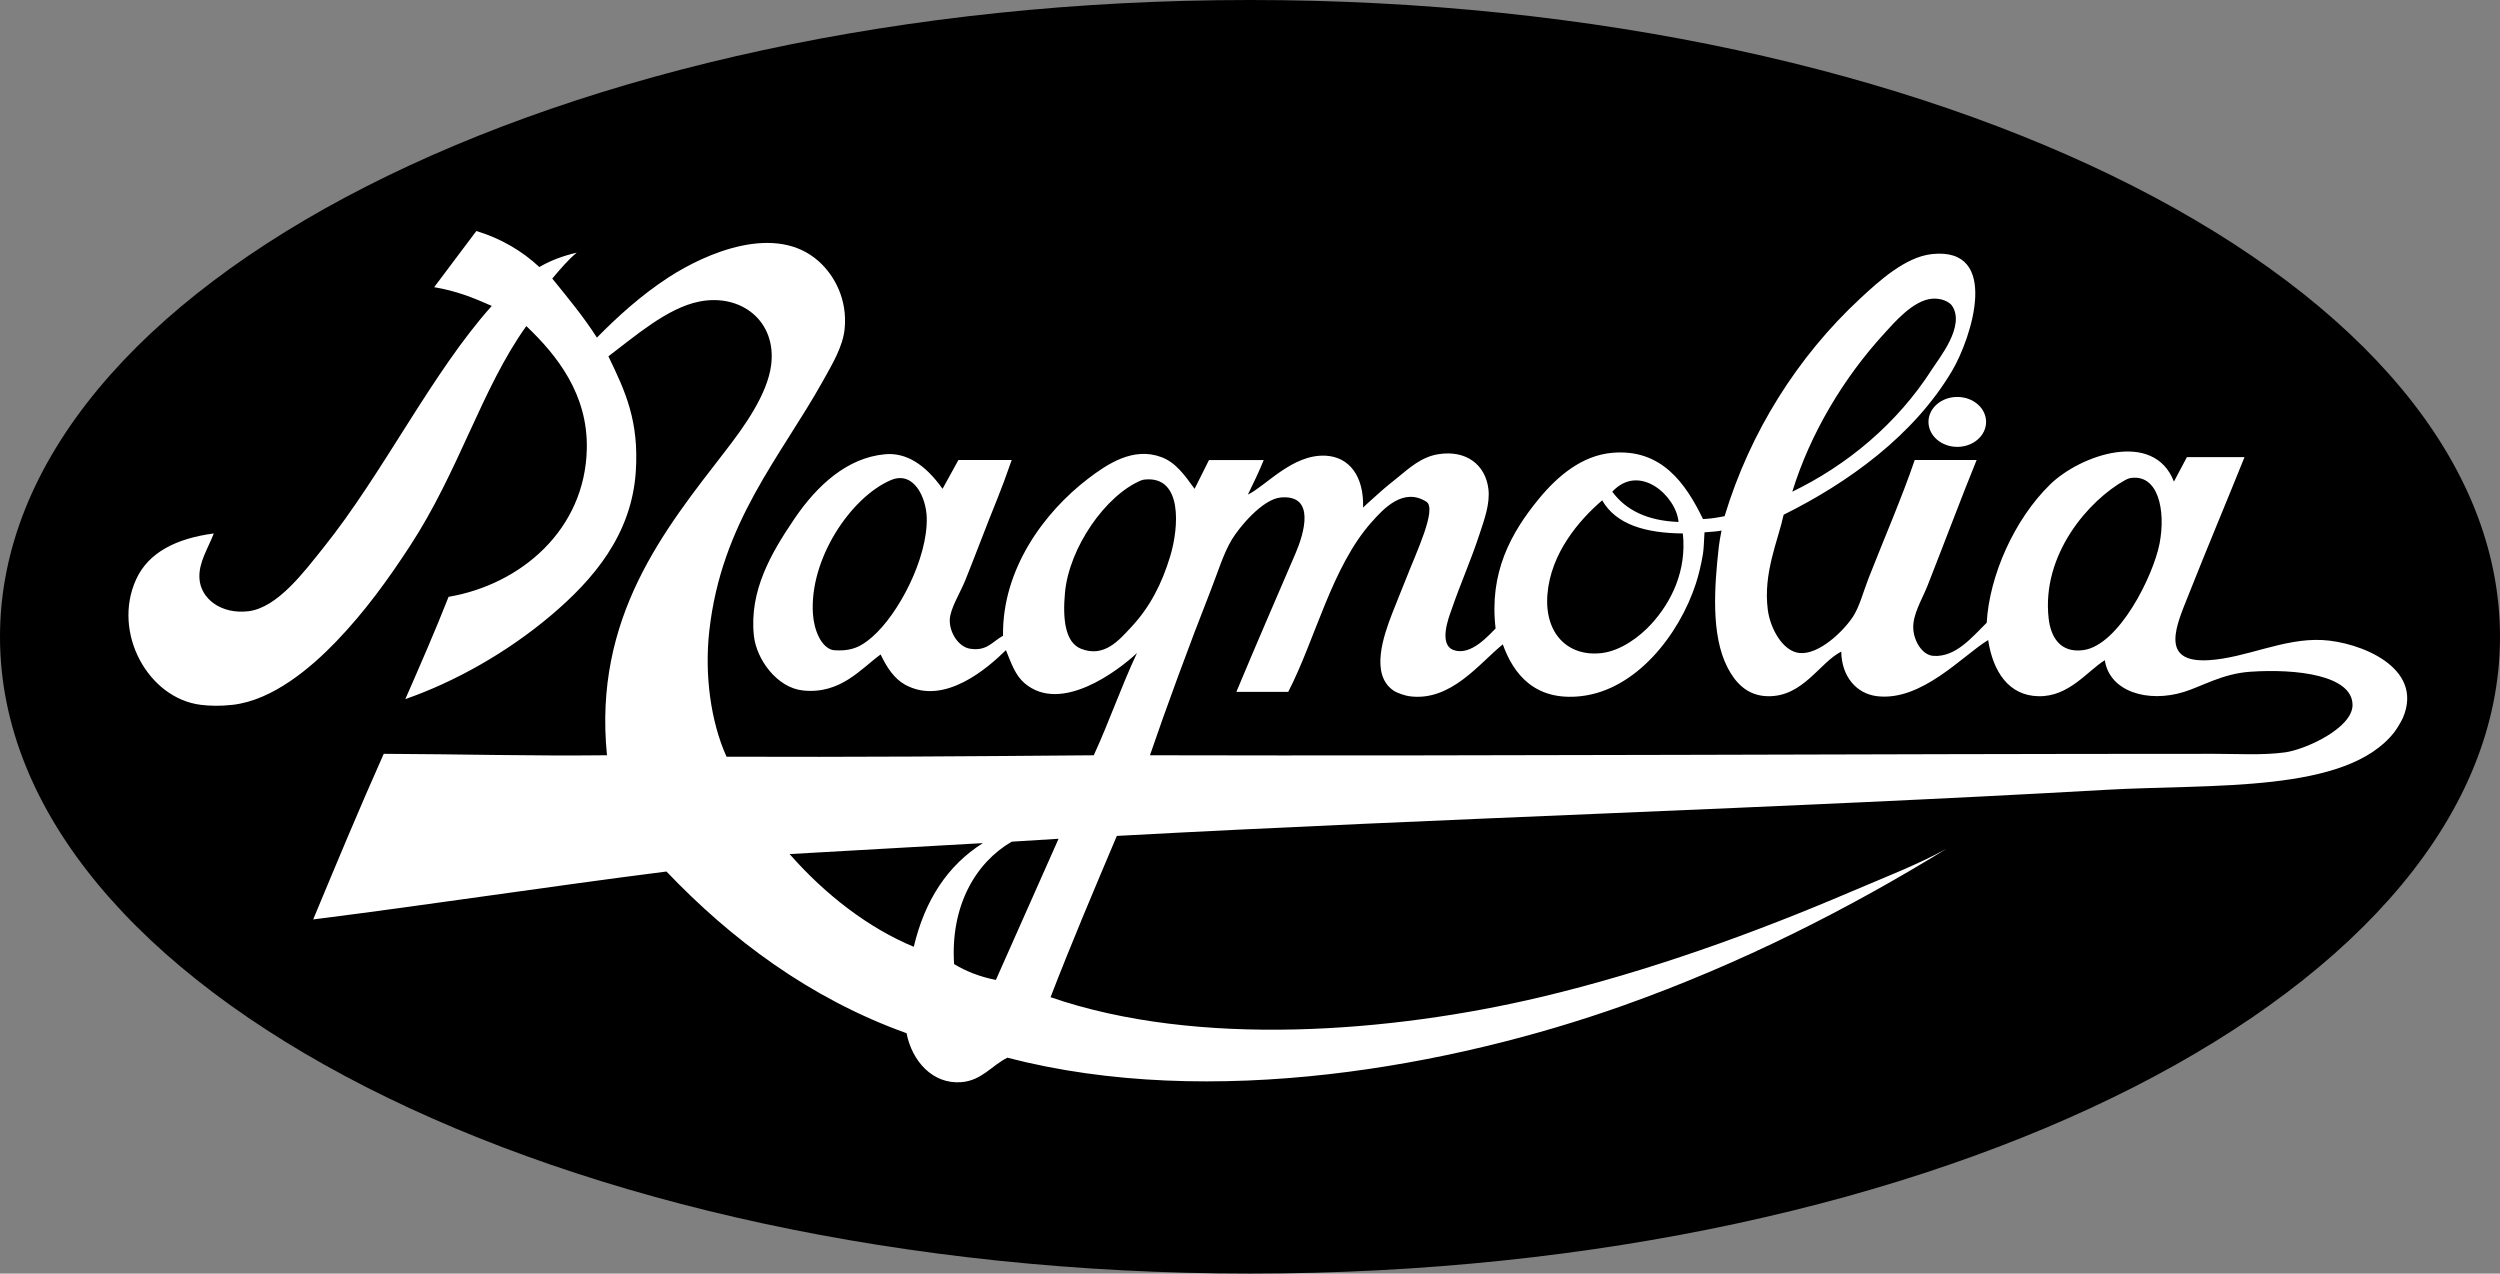
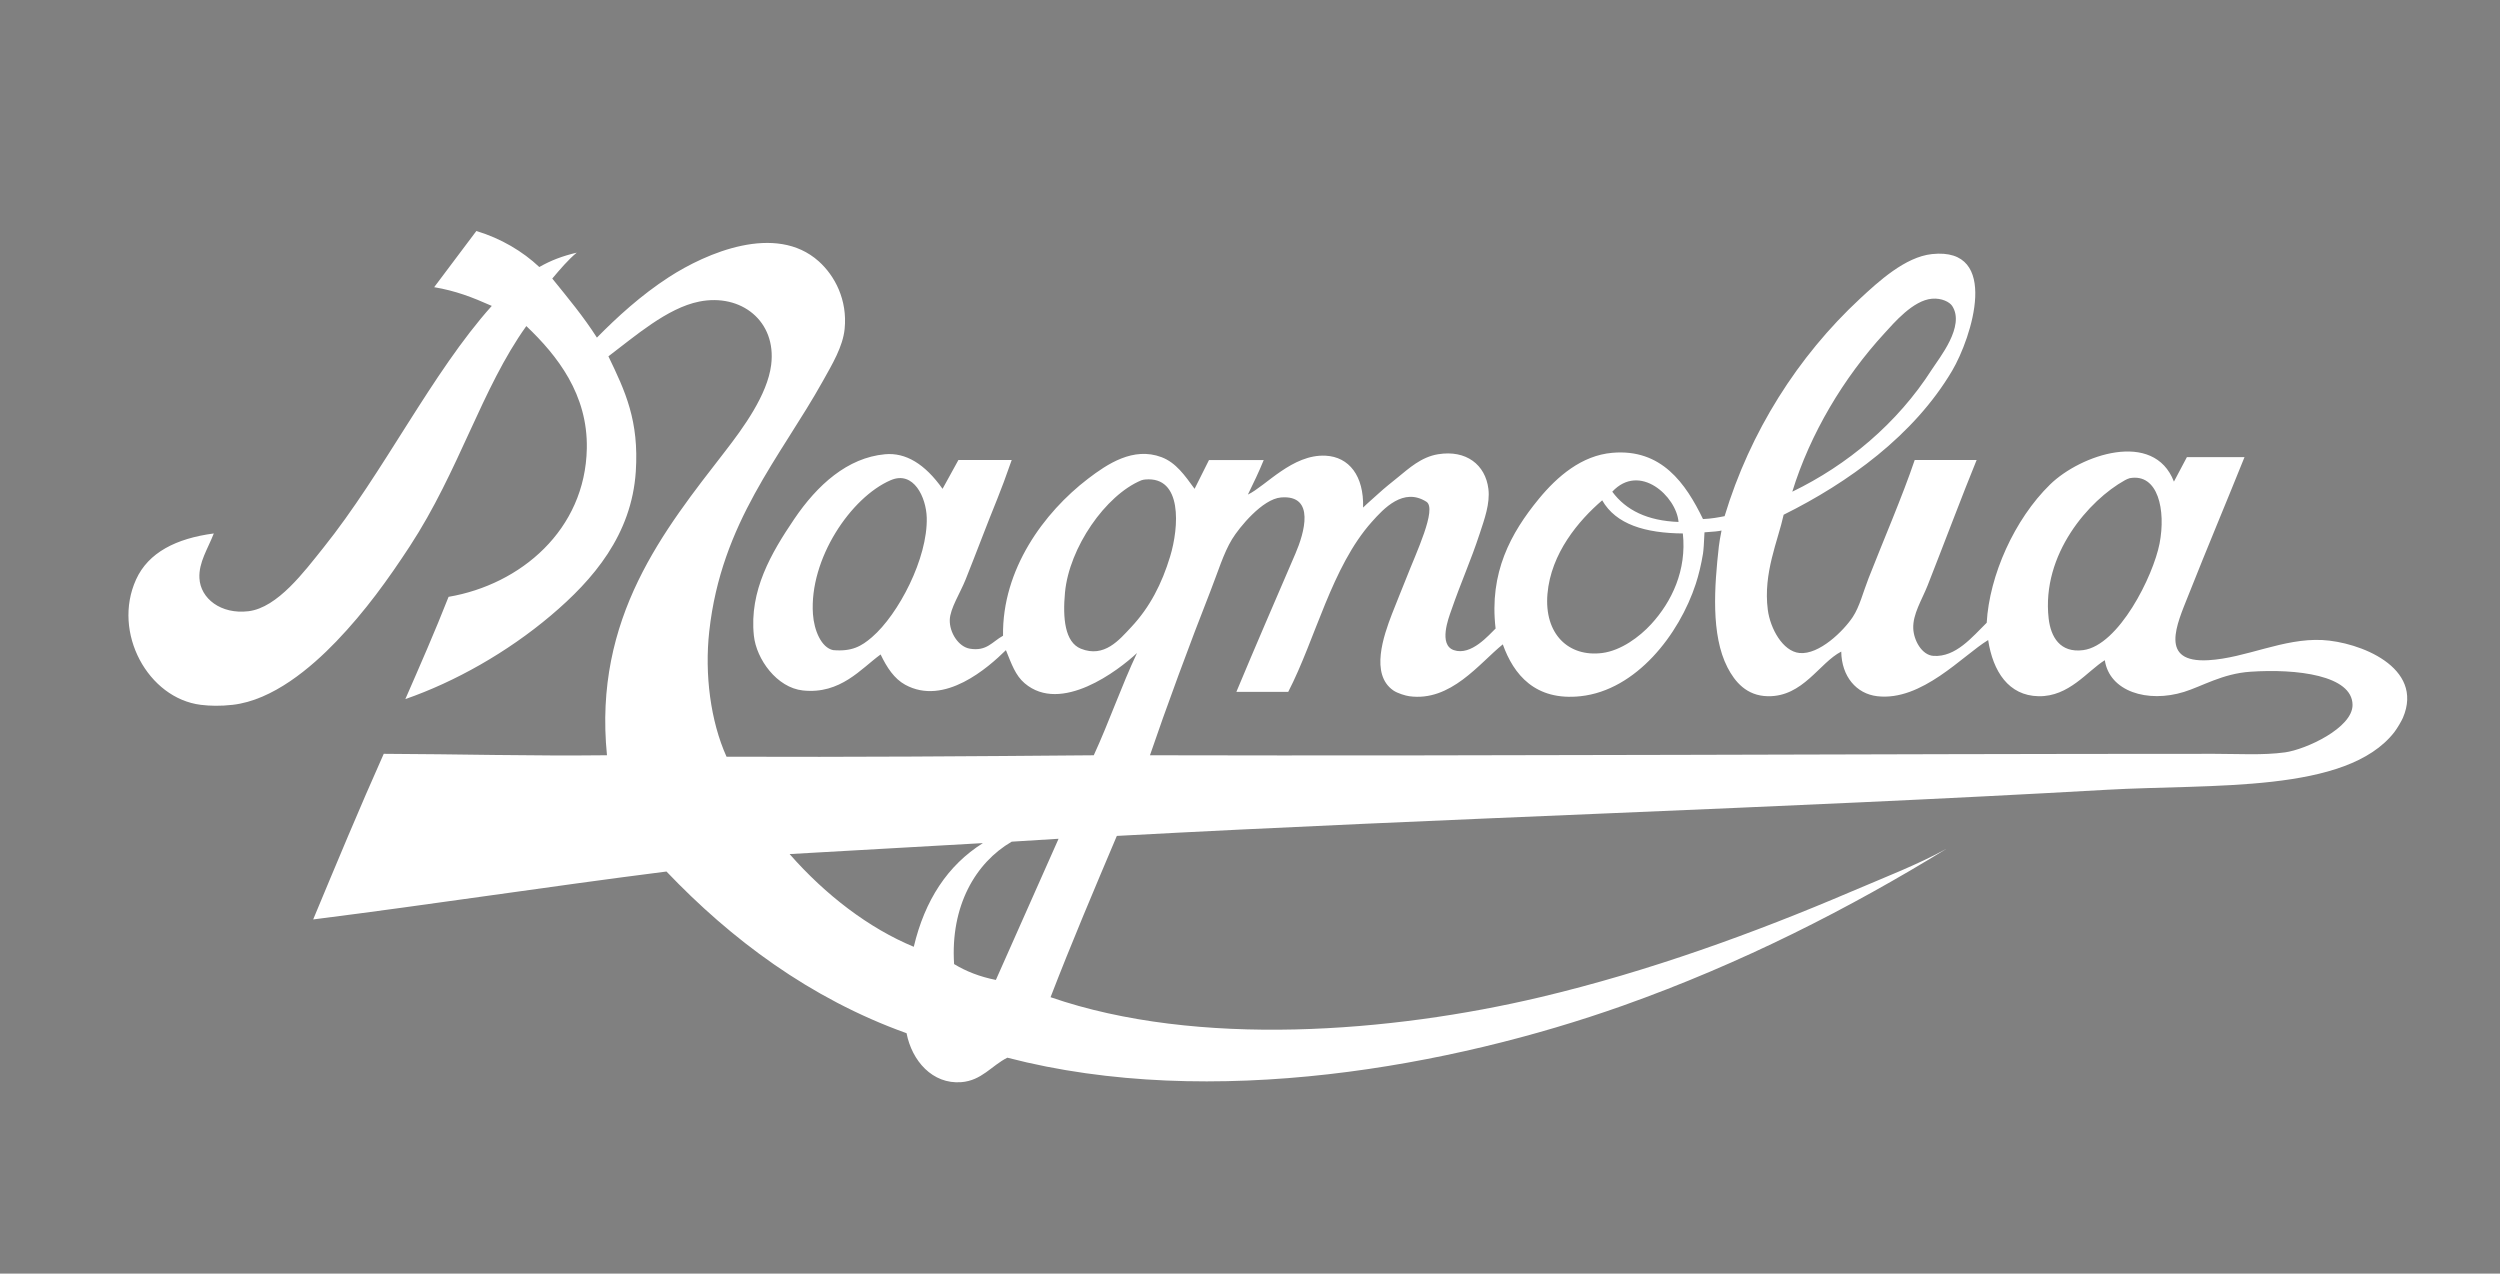
<svg xmlns="http://www.w3.org/2000/svg" id="Layer_2" data-name="Layer 2" viewBox="0 0 4489.2 2286.95">
  <rect x="0" y="0" width="4489.2" height="2286.95" fill="#808080" stroke="none" />
  <defs>
    <style>
      .cls-1 {
        fill: #fff;
      }

      .cls-1, .cls-2 {
        fill-rule: evenodd;
      }
    </style>
  </defs>
  <g id="Layer_1-2" data-name="Layer 1">
-     <path class="cls-2" d="m4489.2,1143.45c0,631.51-1004.95,1143.5-2244.6,1143.5S0,1774.97,0,1143.45,1004.95,0,2244.6,0s2244.6,511.94,2244.6,1143.45Z" />
-     <path class="cls-1" d="m3566.38,757.59c0,24.77-23.16,44.85-51.71,44.85s-51.75-20.09-51.75-44.85,23.16-44.8,51.75-44.8,51.71,20.09,51.71,44.8Z" />
    <path class="cls-1" d="m4170.05,1149.29c-70.01-3.52-137.08,32.29-204.28,36.21-89.6,5.26-56.83-64.35-36.21-116.37,35-88.36,68.32-167.32,100.87-248.29h-103.46l-23.29,44c-36.08-93.61-167.72-48.19-222.41,5.16-64.09,62.57-108.98,163.36-113.79,248.25-25.74,25.21-55.4,62.21-95.66,59.5-21.02-1.43-35.36-28.2-36.21-49.13-1.07-25.87,15.36-51.03,25.87-77.58,28.64-72.73,63.6-165.63,87.91-225h-111.2c-21.56,64-57.45,147.24-82.75,212.03-9.93,25.39-16.21,51.31-28.46,69.83-16.57,25.03-60.35,68.18-95.71,64.67-30.2-3.03-52.55-44.23-56.87-77.58-8.6-66.04,18.35-124.03,28.46-170.71,115.88-57.54,233.86-142.29,302.58-258.61,34.96-59.24,87.52-222.5-36.21-209.45-48.14,5.08-96.15,49.34-129.33,80.16-111.56,103.68-197.3,238.89-243.08,390.49-12.29,2.36-23.33,4.5-38.79,5.17-30.95-63.77-74.24-126.7-162.96-118.95-54.86,4.81-98.51,42.17-131.87,82.75-50.24,61.19-89.38,132.32-77.58,232.79-11.62,10.96-43.65,49.53-75,38.79-27.93-9.58-9.22-58.21-5.17-69.83,19.1-55.27,35-88.76,51.71-139.66,8.33-25.34,18.79-53.8,15.5-80.17-5.35-43.15-39.73-70.41-90.5-62.08-30.28,4.99-52.33,25.47-71.97,41.37-11.36,9.17-24.1,19.33-34.07,28.46-10.82,9.93-20.58,18.08-28.46,25.88,1.65-56.92-25.21-90.95-67.21-93.12-59.63-3.07-107.51,54.51-139.66,69.83,9.89-20.26,19.73-40.57,28.46-62.04h-98.29l-25.87,51.71c-17.37-23.74-33.23-47.03-59.46-56.91-50.55-18.97-97.04,12.16-131.92,38.79-79.18,60.52-154.32,162.87-152.58,281.91-19.55,10.82-29.17,28.24-59.45,23.29-20.71-3.38-36.88-29.22-36.21-51.75.58-20.4,18.79-48.32,28.42-72.42,19.91-49.74,38.21-98.91,56.92-144.83,7.03-17.28,15.67-40.57,25.87-69.79h-95.71l-28.46,51.71c-31.76-44.8-66.23-65.51-103.42-62.08-67.38,6.23-121.53,55.14-162.95,116.37-41.15,60.88-81.01,128.58-72.42,209.5,4.5,42.22,41.28,93.3,87.96,98.29,67.74,7.21,104.48-39.28,139.62-64.66,11.22,23.55,24.54,43.6,43.96,54.29,70.72,38.92,149.32-30.86,181.04-62.04,10.2,25.07,16.93,45.2,33.63,59.46,65.24,55.71,168.25-22.89,201.75-54.29-27.93,59.19-50.19,123.99-77.63,183.62-223.65,1.92-432.39,3.43-659.44,2.58-28.82-63.87-39.51-148.12-31.04-225,21.55-196.26,128.3-313.48,204.28-449.99,16.61-29.79,35.63-61.37,38.83-93.12,5.26-52.42-17.68-95.66-46.58-121.54-77.05-68.94-201.97-14.92-268.95,28.46-50.06,32.42-93.35,72.1-129.29,108.62-24.18-37.9-51.97-71.17-80.16-106.04,13.67-16.21,28.77-34.07,43.96-46.54-26.23,6.28-46.14,13.85-67.25,25.83-29.75-28.01-68.63-51.31-113.03-64.67l-75.76,100.87c39.01,6.68,67.65,17.77,103.46,33.63-107.73,120.16-194.4,299.64-302.57,434.49-33.85,42.13-81.99,107.51-134.5,113.79-49.26,5.88-86.13-22.76-87.92-59.5-1.42-28.19,15.14-52.64,25.83-80.16-67.52,8.91-117.62,34.2-139.62,82.75-43.25,95.35,21.69,213.37,116.37,225,16.13,2,35.18,2.45,56.87,0,72.51-8.11,141.44-67.21,186.21-113.79,52.24-54.38,93.34-111.78,131.91-170.66,88.98-135.92,129.2-283.6,209.45-395.7,55.98,53.26,110.5,122.88,108.62,219.83-2.76,146.21-119.05,244.41-248.24,266.37-24.54,62.52-51.18,123.01-77.63,183.62,88.98-30.91,182.78-83.73,261.2-150,76.51-64.62,145.14-145.05,152.62-258.62,5.92-90.99-18.66-143.67-49.17-206.87,47.34-35.68,105.5-86.8,162.96-98.29,75.27-15.1,139.26,34.96,129.28,113.79-6.77,53.66-50.05,112.9-82.75,155.16-108.98,140.86-236.84,297.94-212.08,545.69-136.06,1.6-266.86-2.09-400.86-2.58-43.65,97.71-85.11,197.61-126.71,297.41,218.09-27.61,416.41-58.34,634.41-86.04,115.3,120.87,257.2,228.02,431.11,290.32,9.57,49.48,46.45,91.92,98.24,87.92,36.61-2.81,54.46-29.71,82.75-43.96,368.22,95.79,800.26,14.69,1104.31-93.08,215.02-76.24,409.46-175.96,581.86-281.91-52.24,28.64-106.93,49.52-171.86,77.22-171.55,73.26-362.39,142.96-557.41,189.15-266.19,63.06-614.77,91.39-879.31,0,37.94-98.29,78.51-193.91,119-289.62,585.47-31.8,1187.46-49.26,1776.66-82.79,191.28-10.87,431.33,6.59,517.24-103.41,5.52-7.12,13.27-20.67,15.5-25.88,39.01-91.12-78.74-136.32-144.83-139.66Zm-786.18-550.82c17.15-18.66,51.31-59.19,85.37-62.08,17.46-1.47,31.62,5.97,36.21,12.92,23.87,36.25-23.47,93.83-36.21,113.79-62.26,97.48-152.31,172.17-250.87,219.82,32.11-104.17,92.14-204.64,165.5-284.45Zm-1818.04,545.65c-19.06,16.44-36.12,26.14-69.83,23.29-21.24-4.46-34.2-35.59-36.21-64.67-6.86-98.96,68.18-209.85,139.66-240.49,41.15-17.68,63.64,30.82,64.67,67.2,1.96,73.08-50.95,173.87-98.29,214.66Zm75,556.03c-80.3-33.31-158.32-92.81-222.94-166.52l347.07-19.68c-63.46,39.99-104.3,102.57-124.12,186.2Zm147.42,59.5c-28.82-5.7-53.53-15.45-75-28.46-6.77-104.26,38.34-181.93,103.46-219.83l84.13-5.21-112.58,253.5Zm2027.53-897.39c1.74-.98,6.55-3.25,8.51-3.61,51.13-9.26,65.16,57.63,53.58,117.39-11.35,58.39-73.13,182.91-137.08,191.37-41.78,5.52-58.34-24.01-62.08-56.92-13.09-115.53,72.77-212.62,137.08-248.24Zm-801.68,75c-55.76-2.05-94.51-21.07-119-54.33,49.21-52.64,115.17,8.46,119,54.33Zm-235.37,129.29c6.19-73.08,56.16-131.96,98.29-168.12,24.8,43.34,77.36,58.87,144.83,59.5,7.12,65.87-19.73,122.43-56.92,162.91-20.8,22.71-54.11,47.43-87.91,51.75-60.22,7.66-104.39-33.89-98.29-106.04Zm-747.4,59.5c-21.38,22.8-48.37,55.8-90.5,38.79-28.64-11.62-32.78-54.69-28.46-100.87,7.53-80.57,72.82-174.8,137.04-201.48,2.05-.85,4.9-1.25,7.12-1.47,66.94-6.01,60.7,85.46,44.63,138.28-14.88,48.99-36.3,90.94-69.83,126.75Zm2071.53,224.99c-39.19,5.39-83.73,2.58-126.75,2.58-624.25,0-1293.85,4.1-1911.16,2.58,27.43-80.7,72.33-202.59,108.62-294.82,13.18-33.45,23.42-67.92,38.79-93.12,12.83-21.02,54.47-72.24,87.92-75,62.21-5.08,41.77,64.04,25.87,100.87-36.39,84.53-71.75,166.08-106.04,248.29h93.12c48.99-94.95,78.12-224.64,150-305.16,21.33-23.92,56.78-62.66,98.24-36.21,19.28,12.78-18.66,91.79-36.17,137.03-8.02,20.67-17.59,42.93-25.87,64.67-14.65,38.3-39.51,107.95,2.58,137.08,7.48,5.17,22,9.44,28.46,10.33,74.69,10.42,125.99-59.19,168.08-93.12,19.37,54.15,58.03,101.9,139.66,93.12,100.03-10.78,177.26-111.03,206.87-201.7,5.12-15.59,9.89-35.31,12.96-54.33.94-5.92,1.83-18.7,2.67-38.25,16.39-1.03,26.59-2.09,30.59-3.25-2.49,12.65-4.1,22.18-4.81,28.59-7.97,71.39-14.6,158.64,15.5,217.25,13.36,25.92,34.34,50.99,72.42,51.71,63.33,1.16,92.41-59.9,131.87-80.16.63,44.54,26.99,75.75,64.67,80.16,80.08,9.31,153.43-73.17,199.12-100.87,8.64,56.52,36.79,99.89,90.54,100.87,54.69,1.03,87.43-45.16,118.96-64.67,8.37,56.12,76.65,77.27,142.25,56.92,32.29-10.02,69.16-32.82,118.96-36.21,83.42-5.7,183.17,6.41,183.62,59.46.36,41.28-83.5,80.12-121.53,85.37Z" />
  </g>
</svg>